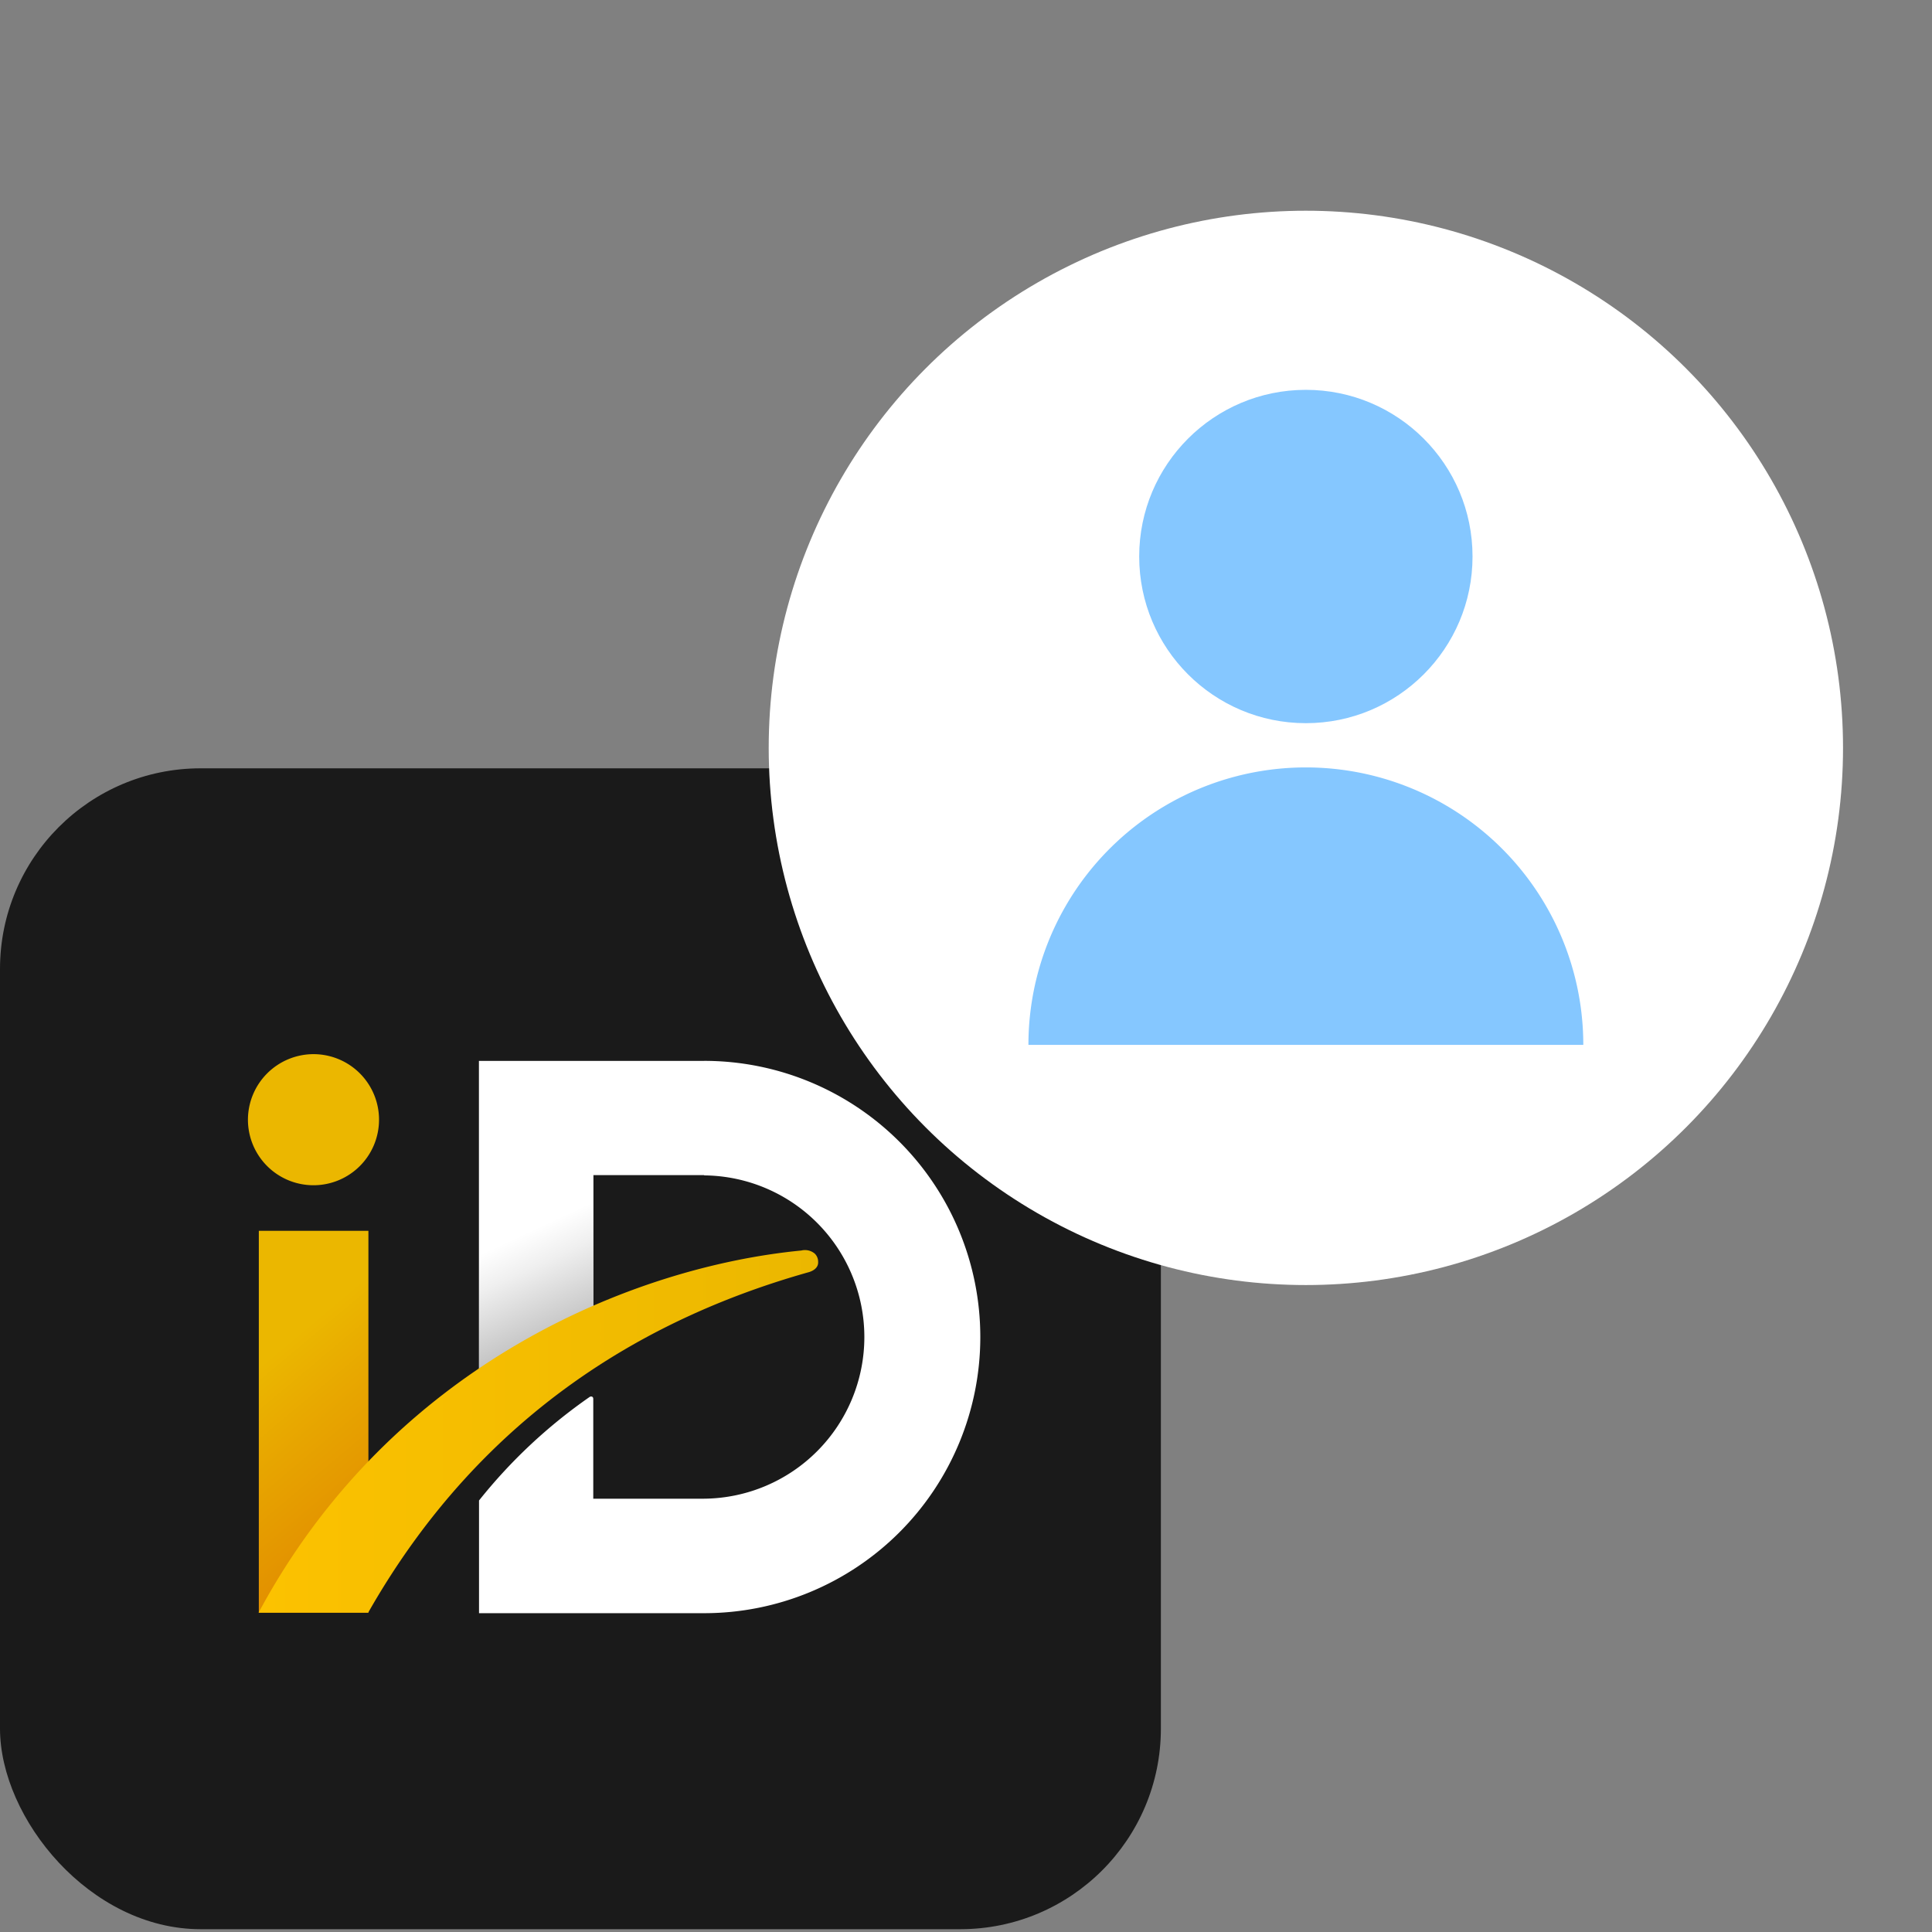
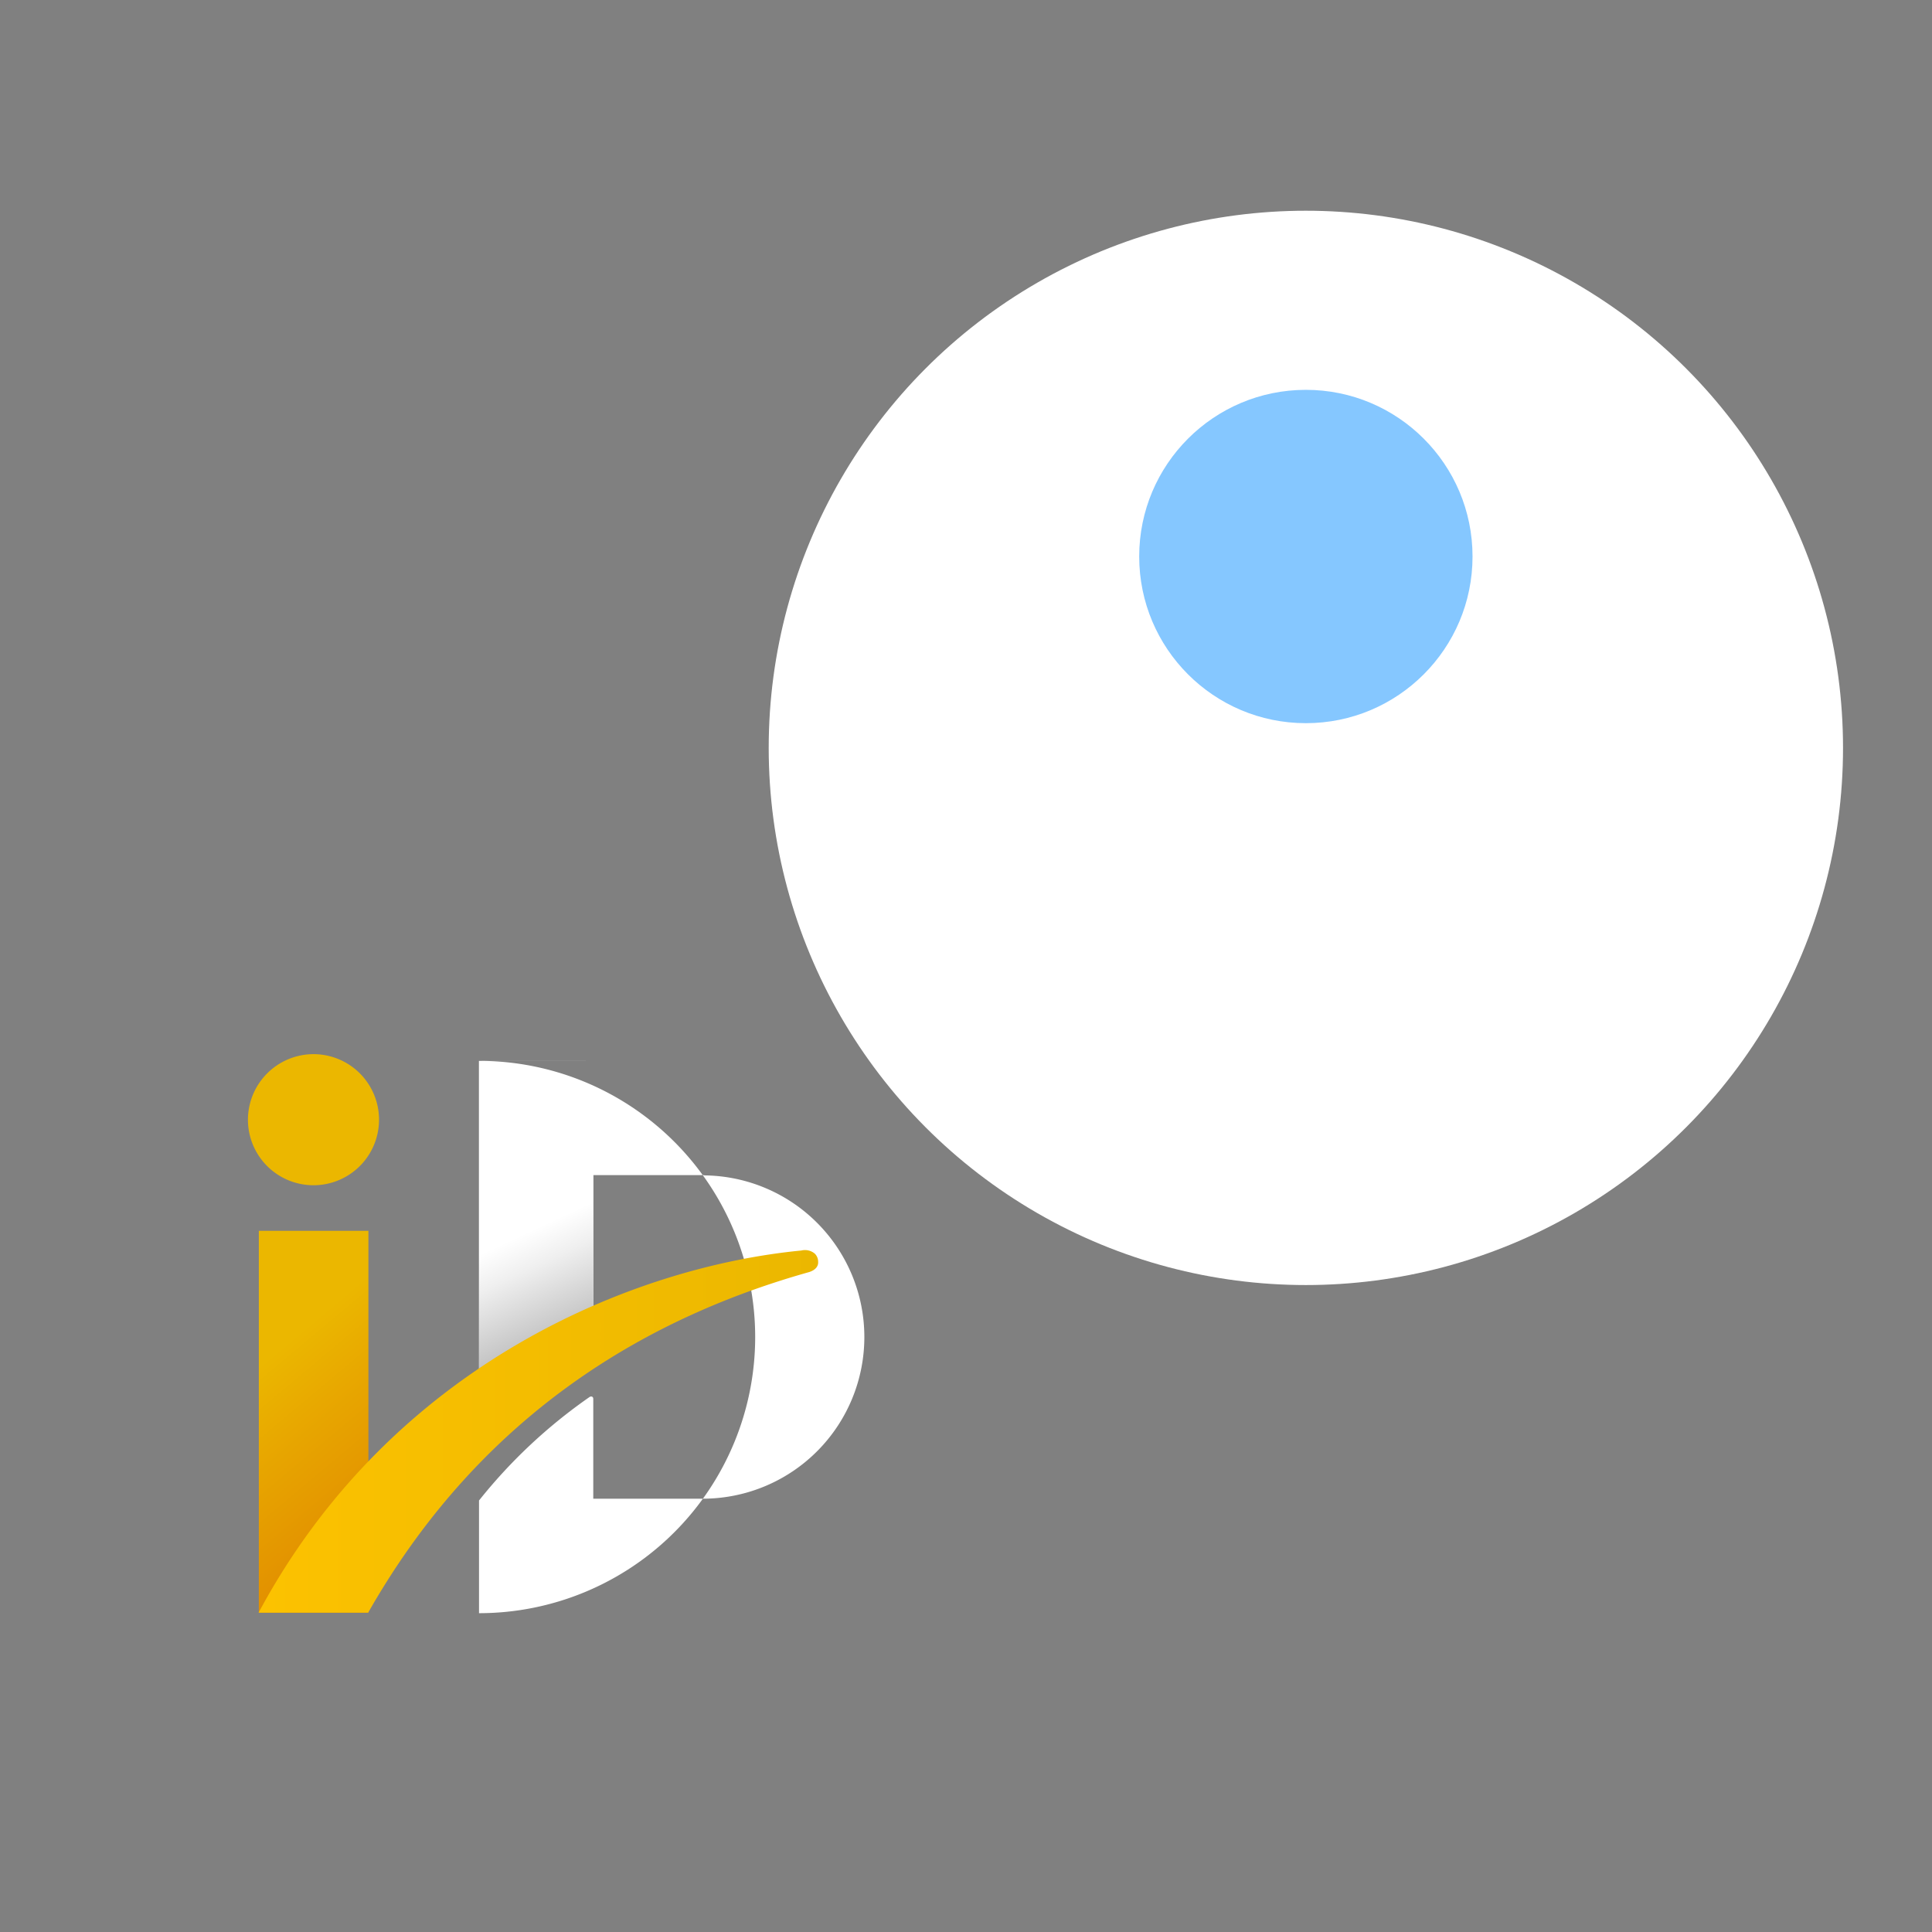
<svg xmlns="http://www.w3.org/2000/svg" id="bb0d314d-444c-4918-8c2c-16ca58a6851b" data-name="Vrstva 1" viewBox="0 0 150 150">
  <rect x="0" y="0" width="150" height="150" fill="#808080" stroke="none" />
  <defs>
    <style>
      .b6827742-33ee-42d2-90d9-437fc69165f3 {
        fill: #1a1a1a;
      }

      .add35bb2-79c5-4a14-bd31-1b9e25f8ed00 {
        fill: #fff;
      }

      .a8e319e2-5e6f-43e8-adce-e78ec2c16c48 {
        fill: url(#a59a98b4-0131-40a6-a52f-c742321ec39b);
      }

      .b049eee6-9b7f-49b4-bc40-3902901651f0 {
        fill: url(#af783e62-7d55-41c2-99da-66994891eba4);
      }

      .b8e2f1bc-796b-409b-93af-608851a8537b {
        fill: url(#b5950266-d2a1-4fbf-b69d-b7f6a1dd11f7);
      }

      .a60bb100-7a3f-4bef-93cc-c200c8ee596e {
        fill: #ebb700;
      }

      .a7d219b2-6d4c-45ea-8568-b98bbdd8b4e0 {
        fill: #85c7ff;
      }
    </style>
    <linearGradient id="a59a98b4-0131-40a6-a52f-c742321ec39b" data-name="Nepojmenovaný přechod 4" x1="43.885" y1="-402.045" x2="34.386" y2="-381.675" gradientTransform="matrix(1, 0, 0, -1, 0, -298)" gradientUnits="userSpaceOnUse">
      <stop offset="0.006" stop-color="#bebebe" />
      <stop offset="0.042" stop-color="#c5c5c5" />
      <stop offset="0.274" stop-color="#efefef" />
      <stop offset="0.393" stop-color="#fff" />
    </linearGradient>
    <linearGradient id="af783e62-7d55-41c2-99da-66994891eba4" data-name="Nepojmenovaný přechod 2" x1="33.406" y1="-419.178" x2="15.292" y2="-397.591" gradientTransform="matrix(1, 0, 0, -1, 0, -298)" gradientUnits="userSpaceOnUse">
      <stop offset="0" stop-color="#df8200" />
      <stop offset="0.529" stop-color="#e8a800" />
      <stop offset="0.714" stop-color="#ebb700" />
      <stop offset="1" stop-color="#ebb700" />
    </linearGradient>
    <linearGradient id="b5950266-d2a1-4fbf-b69d-b7f6a1dd11f7" data-name="Nepojmenovaný přechod 3" x1="20.075" y1="-409.141" x2="63.521" y2="-409.141" gradientTransform="matrix(1, 0, 0, -1, 0, -298)" gradientUnits="userSpaceOnUse">
      <stop offset="0" stop-color="#fcc200" />
      <stop offset="0.941" stop-color="#ecb800" />
      <stop offset="1" stop-color="#ebb700" />
    </linearGradient>
  </defs>
-   <rect class="b6827742-33ee-42d2-90d9-437fc69165f3" y="59.652" width="90.131" height="90.131" rx="15.579" />
  <g>
-     <path class="add35bb2-79c5-4a14-bd31-1b9e25f8ed00" d="M54.67,82.367H37.191V107.146a55.16,55.16,0,0,1,8.87-5.209V91.237h8.608v.02a12.551,12.551,0,0,1,0,25.101H46.061v-7.744c0-.221-.201-.221-.302-.141a40.584,40.584,0,0,0-8.568,8.025v8.749H54.67a21.441,21.441,0,1,0,0-42.882Z" />
+     <path class="add35bb2-79c5-4a14-bd31-1b9e25f8ed00" d="M54.67,82.367H37.191V107.146a55.16,55.16,0,0,1,8.87-5.209V91.237h8.608v.02a12.551,12.551,0,0,1,0,25.101H46.061v-7.744c0-.221-.201-.221-.302-.141a40.584,40.584,0,0,0-8.568,8.025v8.749a21.441,21.441,0,1,0,0-42.882Z" />
    <polygon class="a8e319e2-5e6f-43e8-adce-e78ec2c16c48" points="46.061 101.957 37.191 107.167 37.191 82.367 46.061 91.237 46.061 101.957" />
    <rect class="b049eee6-9b7f-49b4-bc40-3902901651f0" x="20.095" y="95.561" width="8.508" height="29.647" />
    <path class="b8e2f1bc-796b-409b-93af-608851a8537b" d="M63.52,97.975a.88.88,0,0,0-.261-.644,1.182,1.182,0,0,0-1.046-.241c-13.074,1.267-31.799,8.85-42.137,28.118h8.508c9.031-15.889,22.286-23.09,34.253-26.449C63.379,98.578,63.54,98.256,63.52,97.975Z" />
    <path class="a60bb100-7a3f-4bef-93cc-c200c8ee596e" d="M24.339,81.844a5.089,5.089,0,1,1-5.089,5.089A5.099,5.099,0,0,1,24.339,81.844Z" />
  </g>
  <g>
    <circle class="add35bb2-79c5-4a14-bd31-1b9e25f8ed00" cx="101.387" cy="58.066" r="41.705" />
    <g>
-       <path class="a7d219b2-6d4c-45ea-8568-b98bbdd8b4e0" d="M101.387,59.582A21.54,21.54,0,0,0,79.847,81.122H122.927A21.54,21.54,0,0,0,101.387,59.582Z" />
      <circle class="a7d219b2-6d4c-45ea-8568-b98bbdd8b4e0" cx="101.387" cy="43.207" r="12.94" />
    </g>
  </g>
</svg>